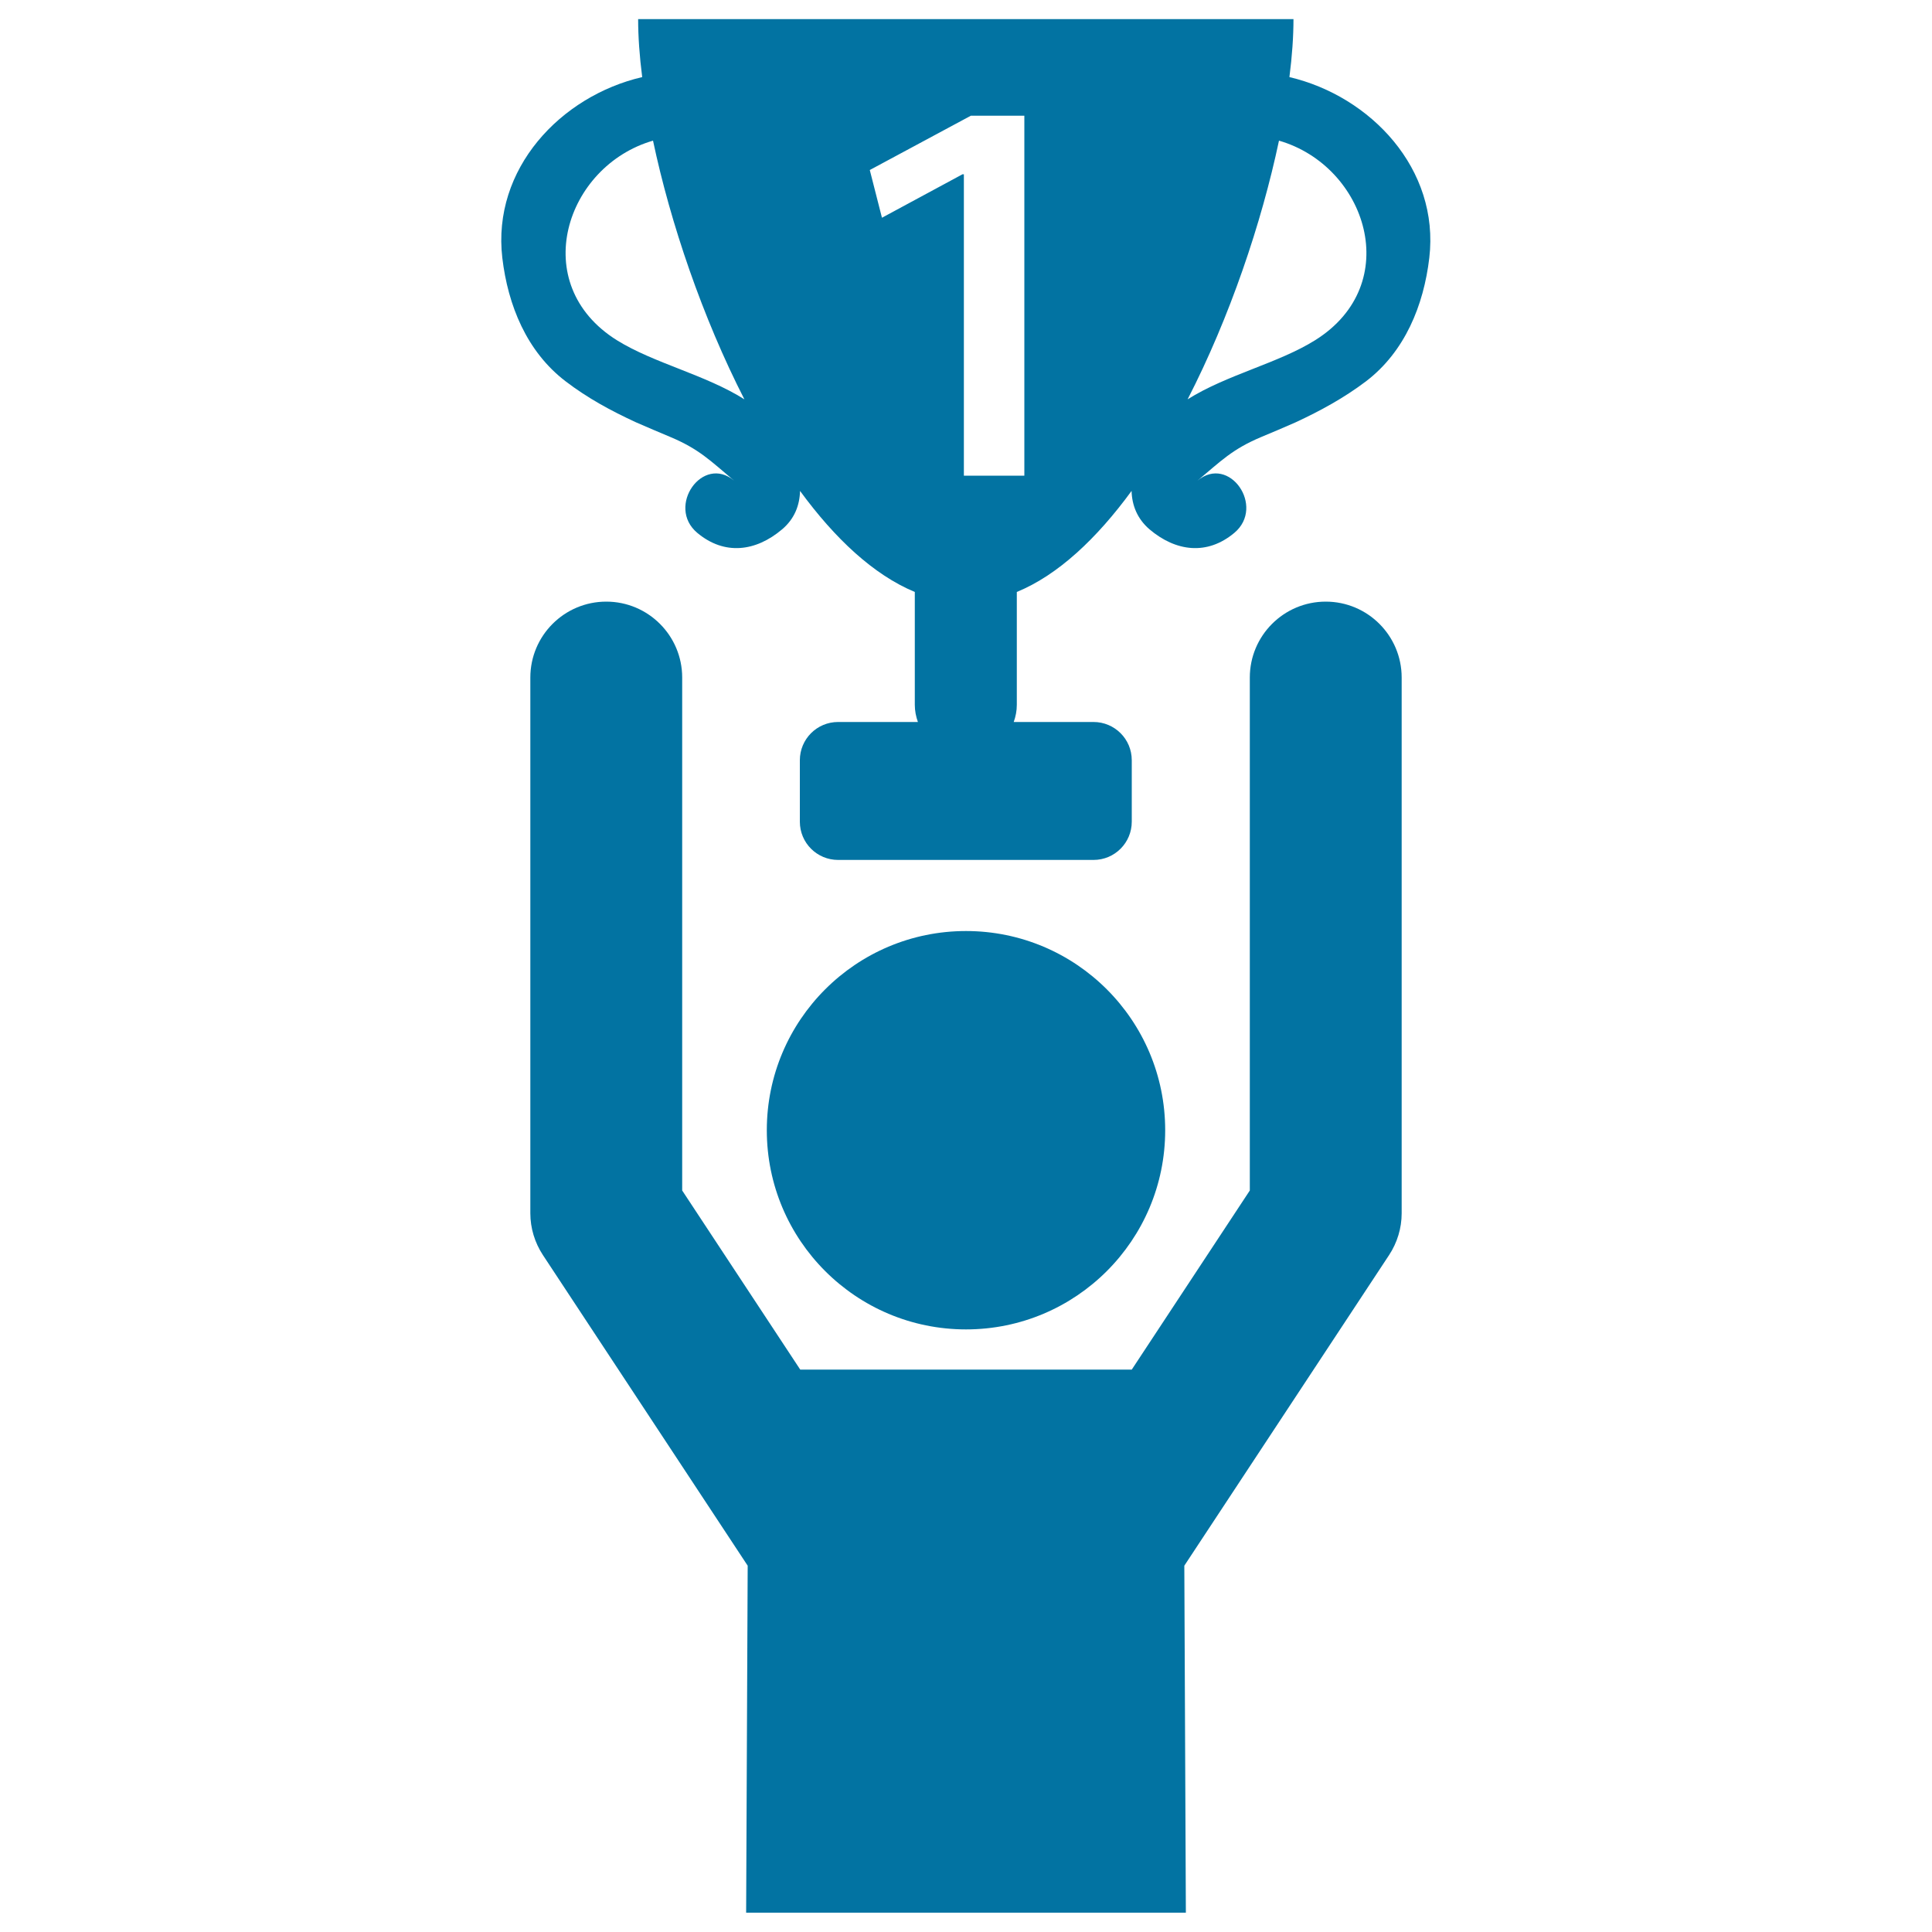
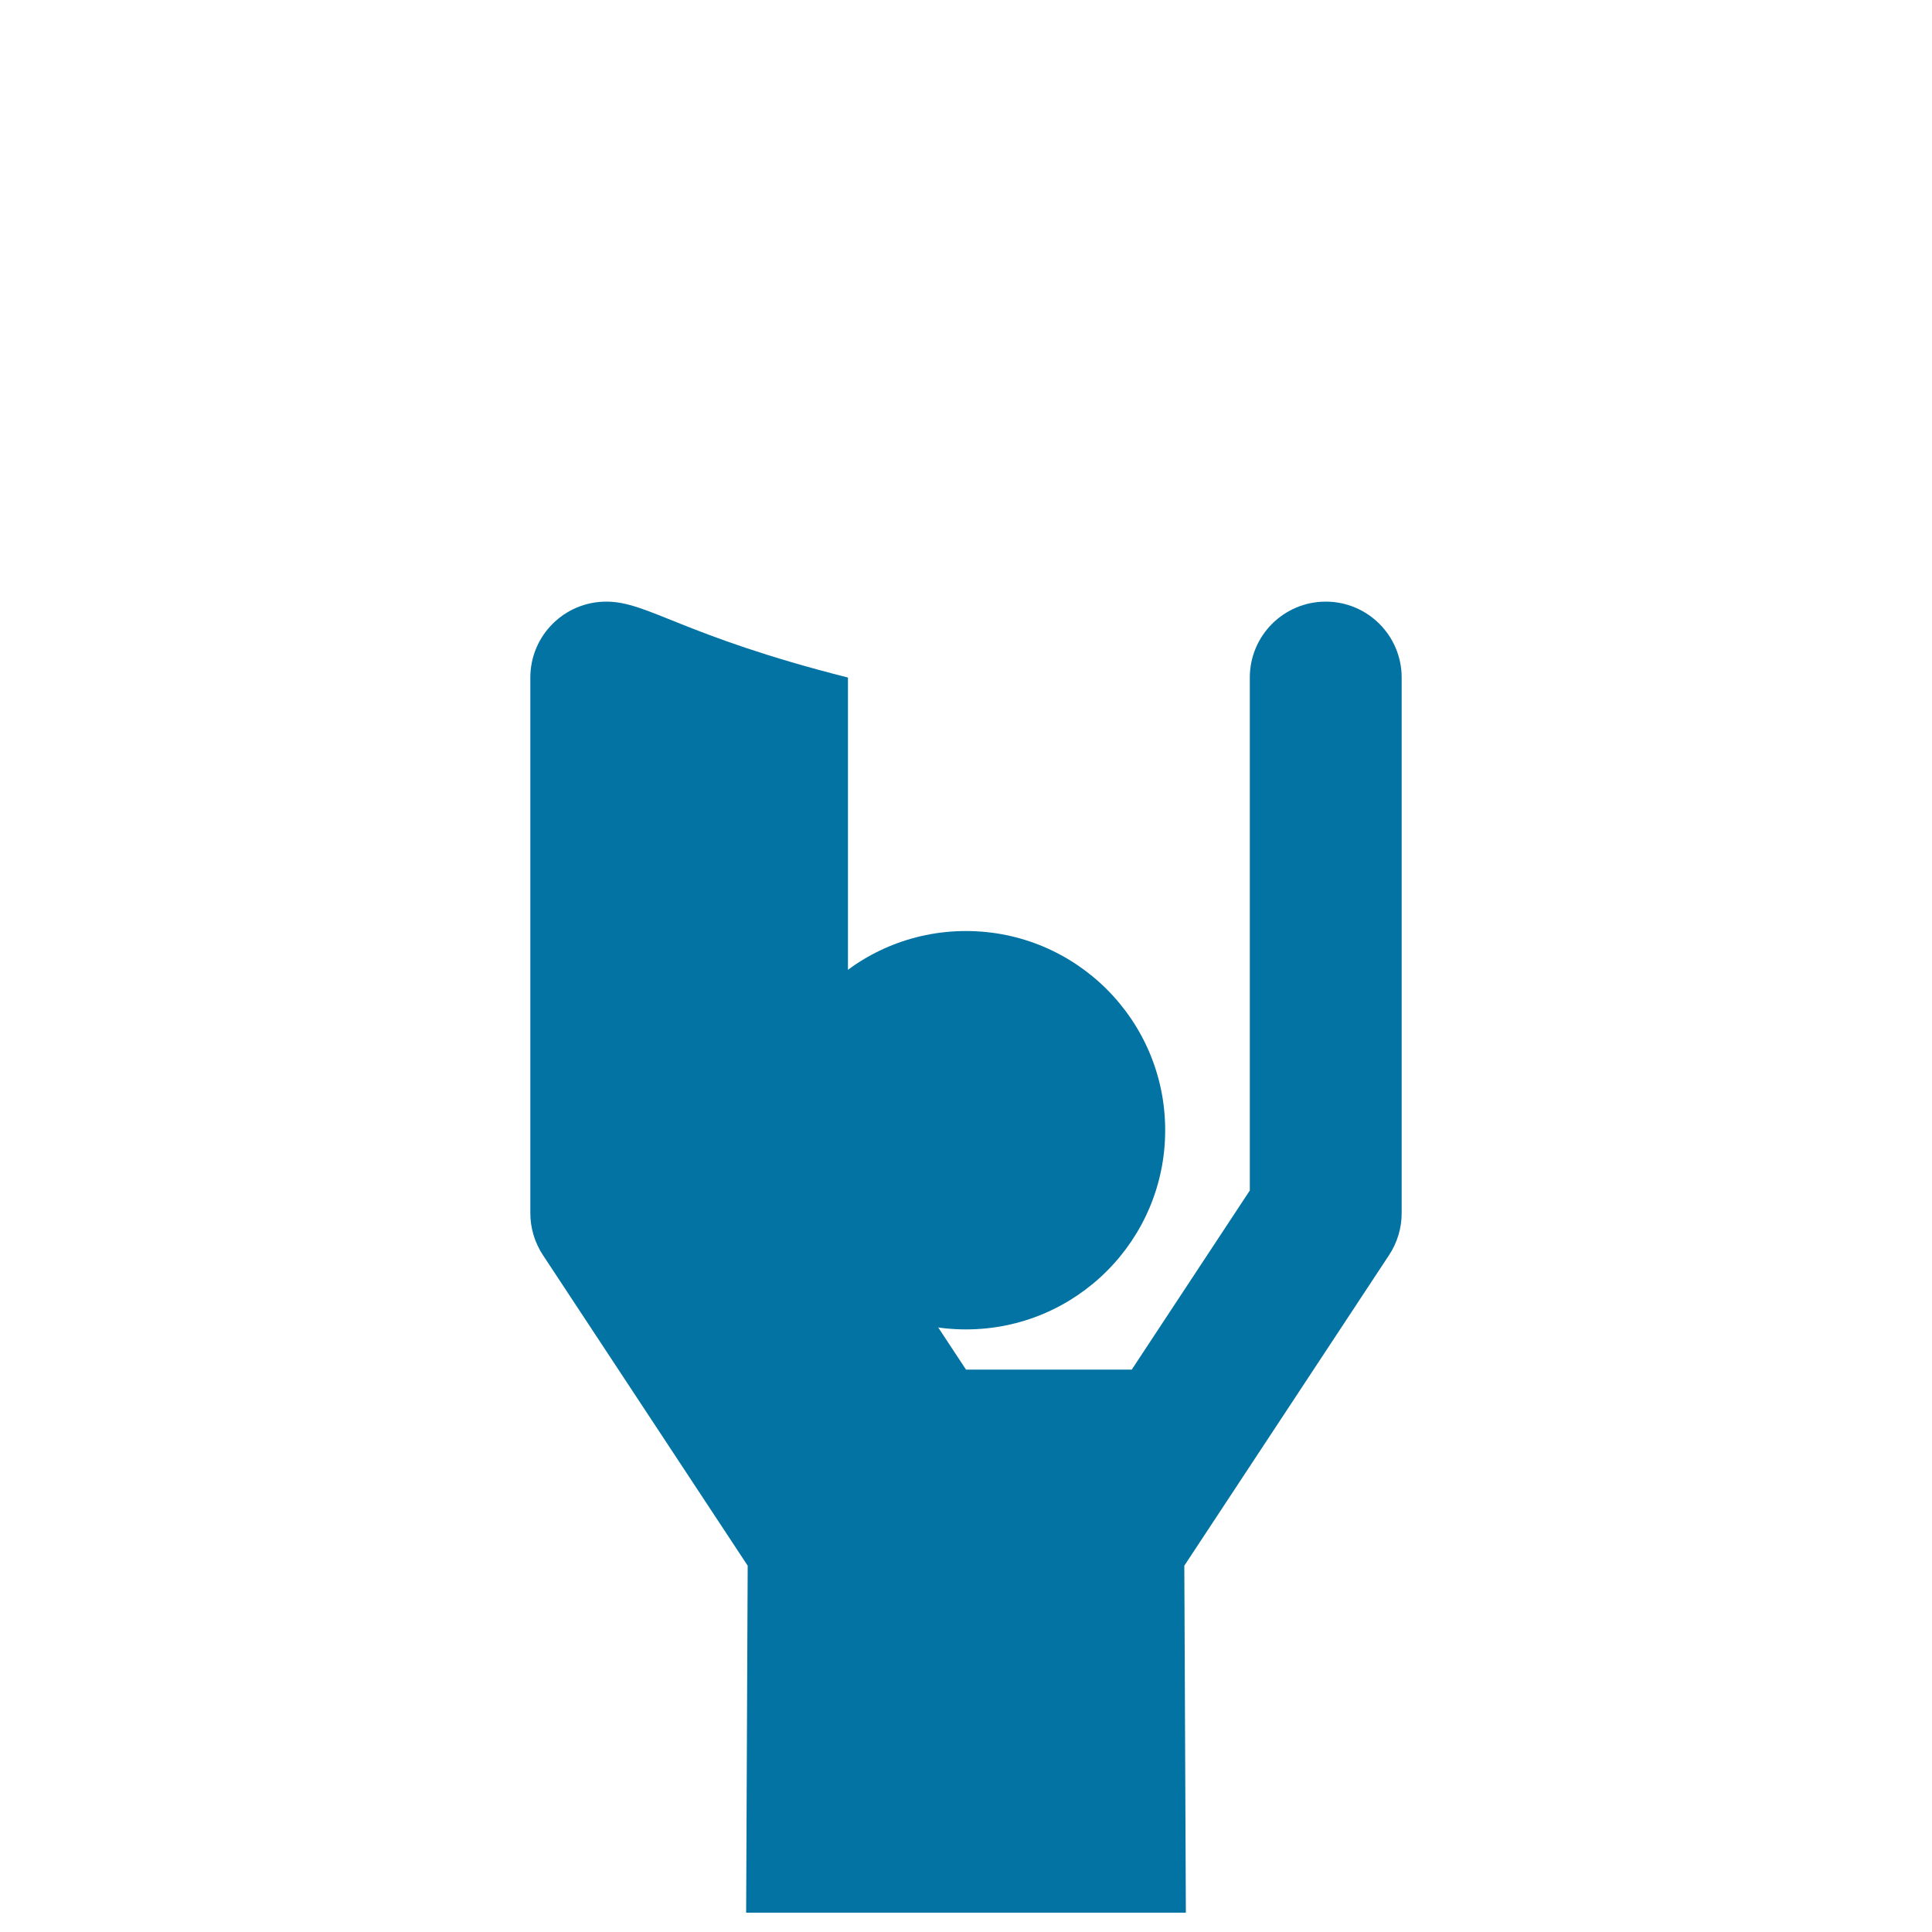
<svg xmlns="http://www.w3.org/2000/svg" viewBox="0 0 1000 1000" style="fill:#0273a2">
  <title>Winner With Trophy SVG icon</title>
  <g>
    <g>
-       <path d="M292.8,197.4c11.4,8.7,23.4,15.2,36.4,21.2c5.9,2.6,11.9,5.1,17.8,7.6c15,6.3,20.8,12.4,33,22.6c-16.3-13.7-35.3,13.4-19.1,27c14.1,11.8,30.3,9.7,43.9-1.8c6.5-5.5,9.1-12.5,9.3-19.9c18,24.6,38,43.4,59.4,52.3v58.4c0,3.1,0.6,6.1,1.6,8.9h-41.3c-11,0-19.8,8.9-19.8,19.8v31.8c0,11,8.9,19.8,19.8,19.8h132.2c11,0,19.8-8.9,19.8-19.8v-31.8c0-11-8.9-19.8-19.8-19.8h-41.3c1-2.8,1.6-5.7,1.6-8.9v-58.4c21.4-8.8,41.4-27.7,59.4-52.3c0.2,7.4,2.9,14.4,9.3,19.9c13.6,11.5,29.8,13.6,43.9,1.8c16.2-13.6-2.7-40.7-19.1-27c12.2-10.2,18-16.3,33-22.6c6-2.5,11.9-5,17.8-7.6c12.9-6,25-12.6,36.4-21.2c20.2-15.4,29.9-39.4,32.8-63.9c5.4-46-30.3-83.7-72.4-93.6c1.4-10.9,2.1-21,2.1-30H330.3c0,9,0.7,19.1,2.1,30c-42.2,9.8-77.8,47.5-72.4,93.6C262.9,158,272.6,182,292.8,197.4z M662,72.8c45.3,13.1,65.2,74.2,18.7,103.3c-19,11.9-45.9,17.9-66,30.6C636.5,164.3,653,115.4,662,72.8z M502.5,59.9h27.7v186.3h-31.3V90.2h-0.7l-41.7,22.5l-6.3-24.7L502.5,59.9z M338,72.8c9,42.6,25.6,91.5,47.3,133.9c-20-12.7-46.9-18.7-66-30.6C272.8,147,292.7,85.9,338,72.8z" />
      <circle cx="500" cy="585" r="103.1" />
-       <path d="M313.8,311.4c-21.7,0-39.3,17.6-39.3,39.3V628c0,7.7,2.3,15.2,6.5,21.6l106,160.8c0,0-0.8,176.9-0.8,179.6h227.6c0-2.7-0.8-179.6-0.8-179.6l106-160.8c4.2-6.4,6.5-13.9,6.5-21.6V350.7c0-21.7-17.6-39.3-39.3-39.3c-21.7,0-39.3,17.6-39.3,39.3v265.5l-61.1,92.7H500h-85.8l-61.1-92.7V350.7C353.1,329,335.5,311.4,313.8,311.4z" />
+       <path d="M313.8,311.4c-21.7,0-39.3,17.6-39.3,39.3V628c0,7.7,2.3,15.2,6.5,21.6l106,160.8c0,0-0.8,176.9-0.8,179.6h227.6c0-2.7-0.8-179.6-0.8-179.6l106-160.8c4.2-6.4,6.5-13.9,6.5-21.6V350.7c0-21.7-17.6-39.3-39.3-39.3c-21.7,0-39.3,17.6-39.3,39.3v265.5l-61.1,92.7H500l-61.1-92.7V350.7C353.1,329,335.5,311.4,313.8,311.4z" />
    </g>
  </g>
</svg>